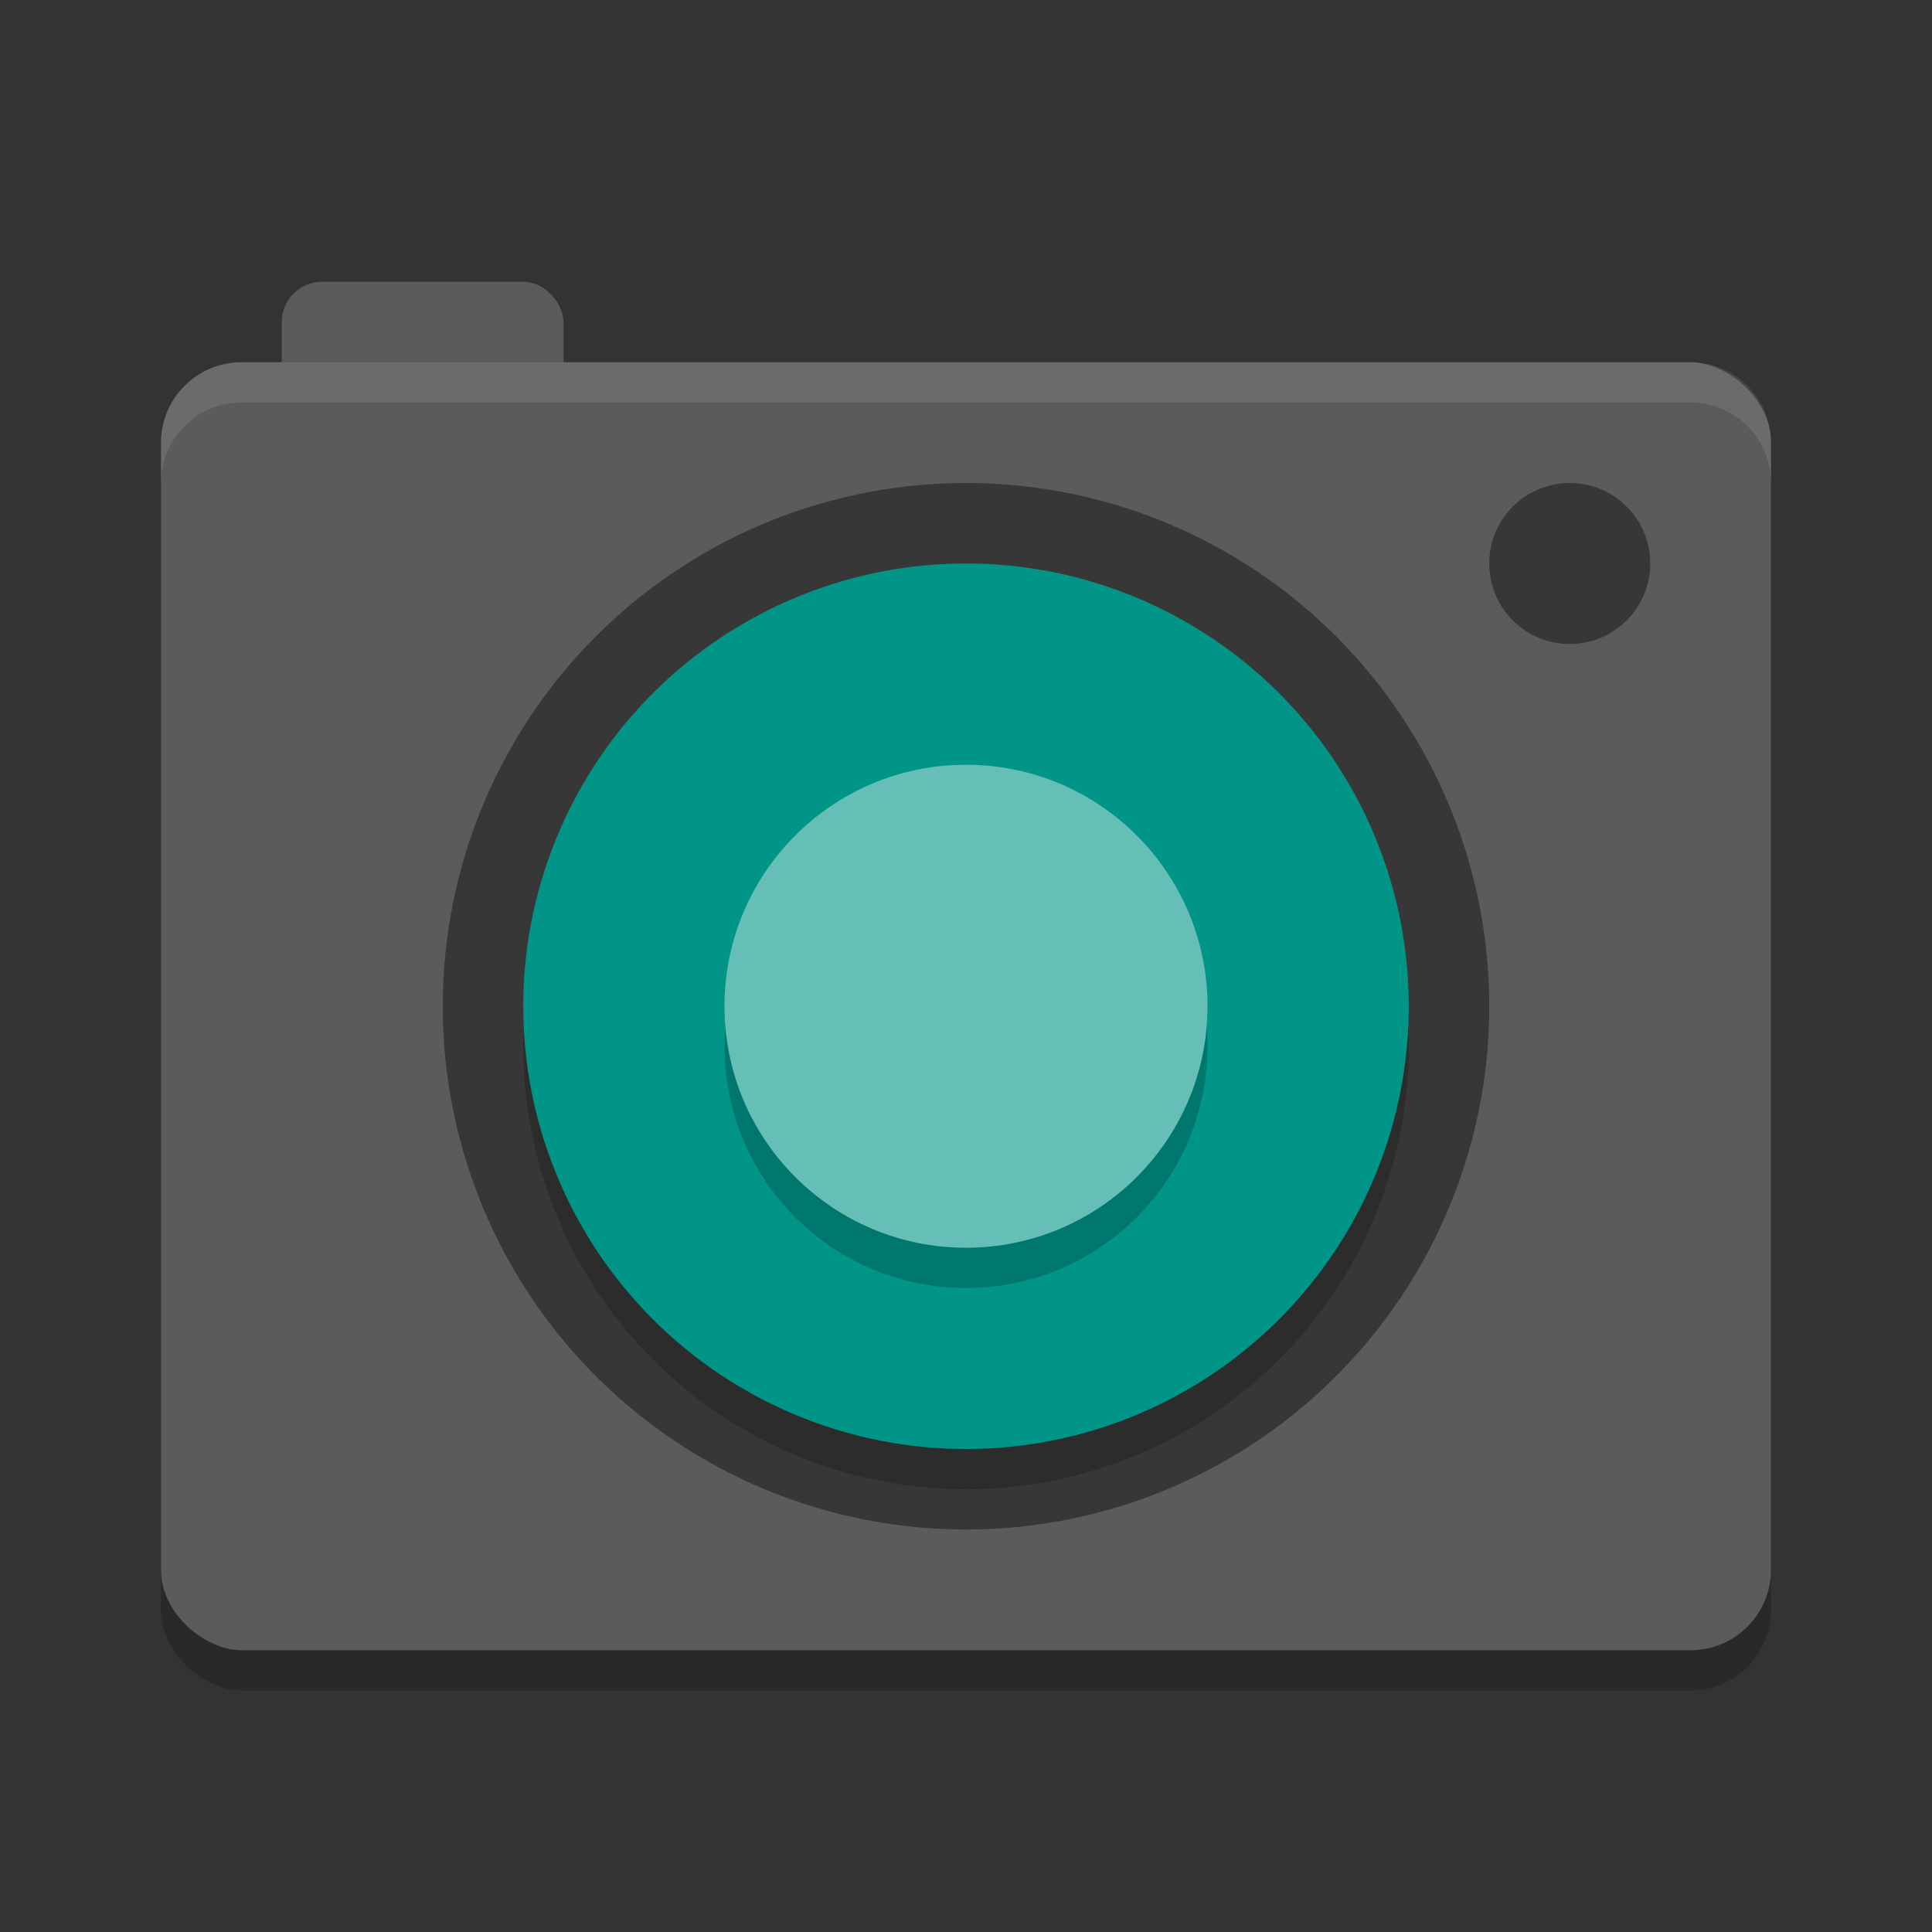
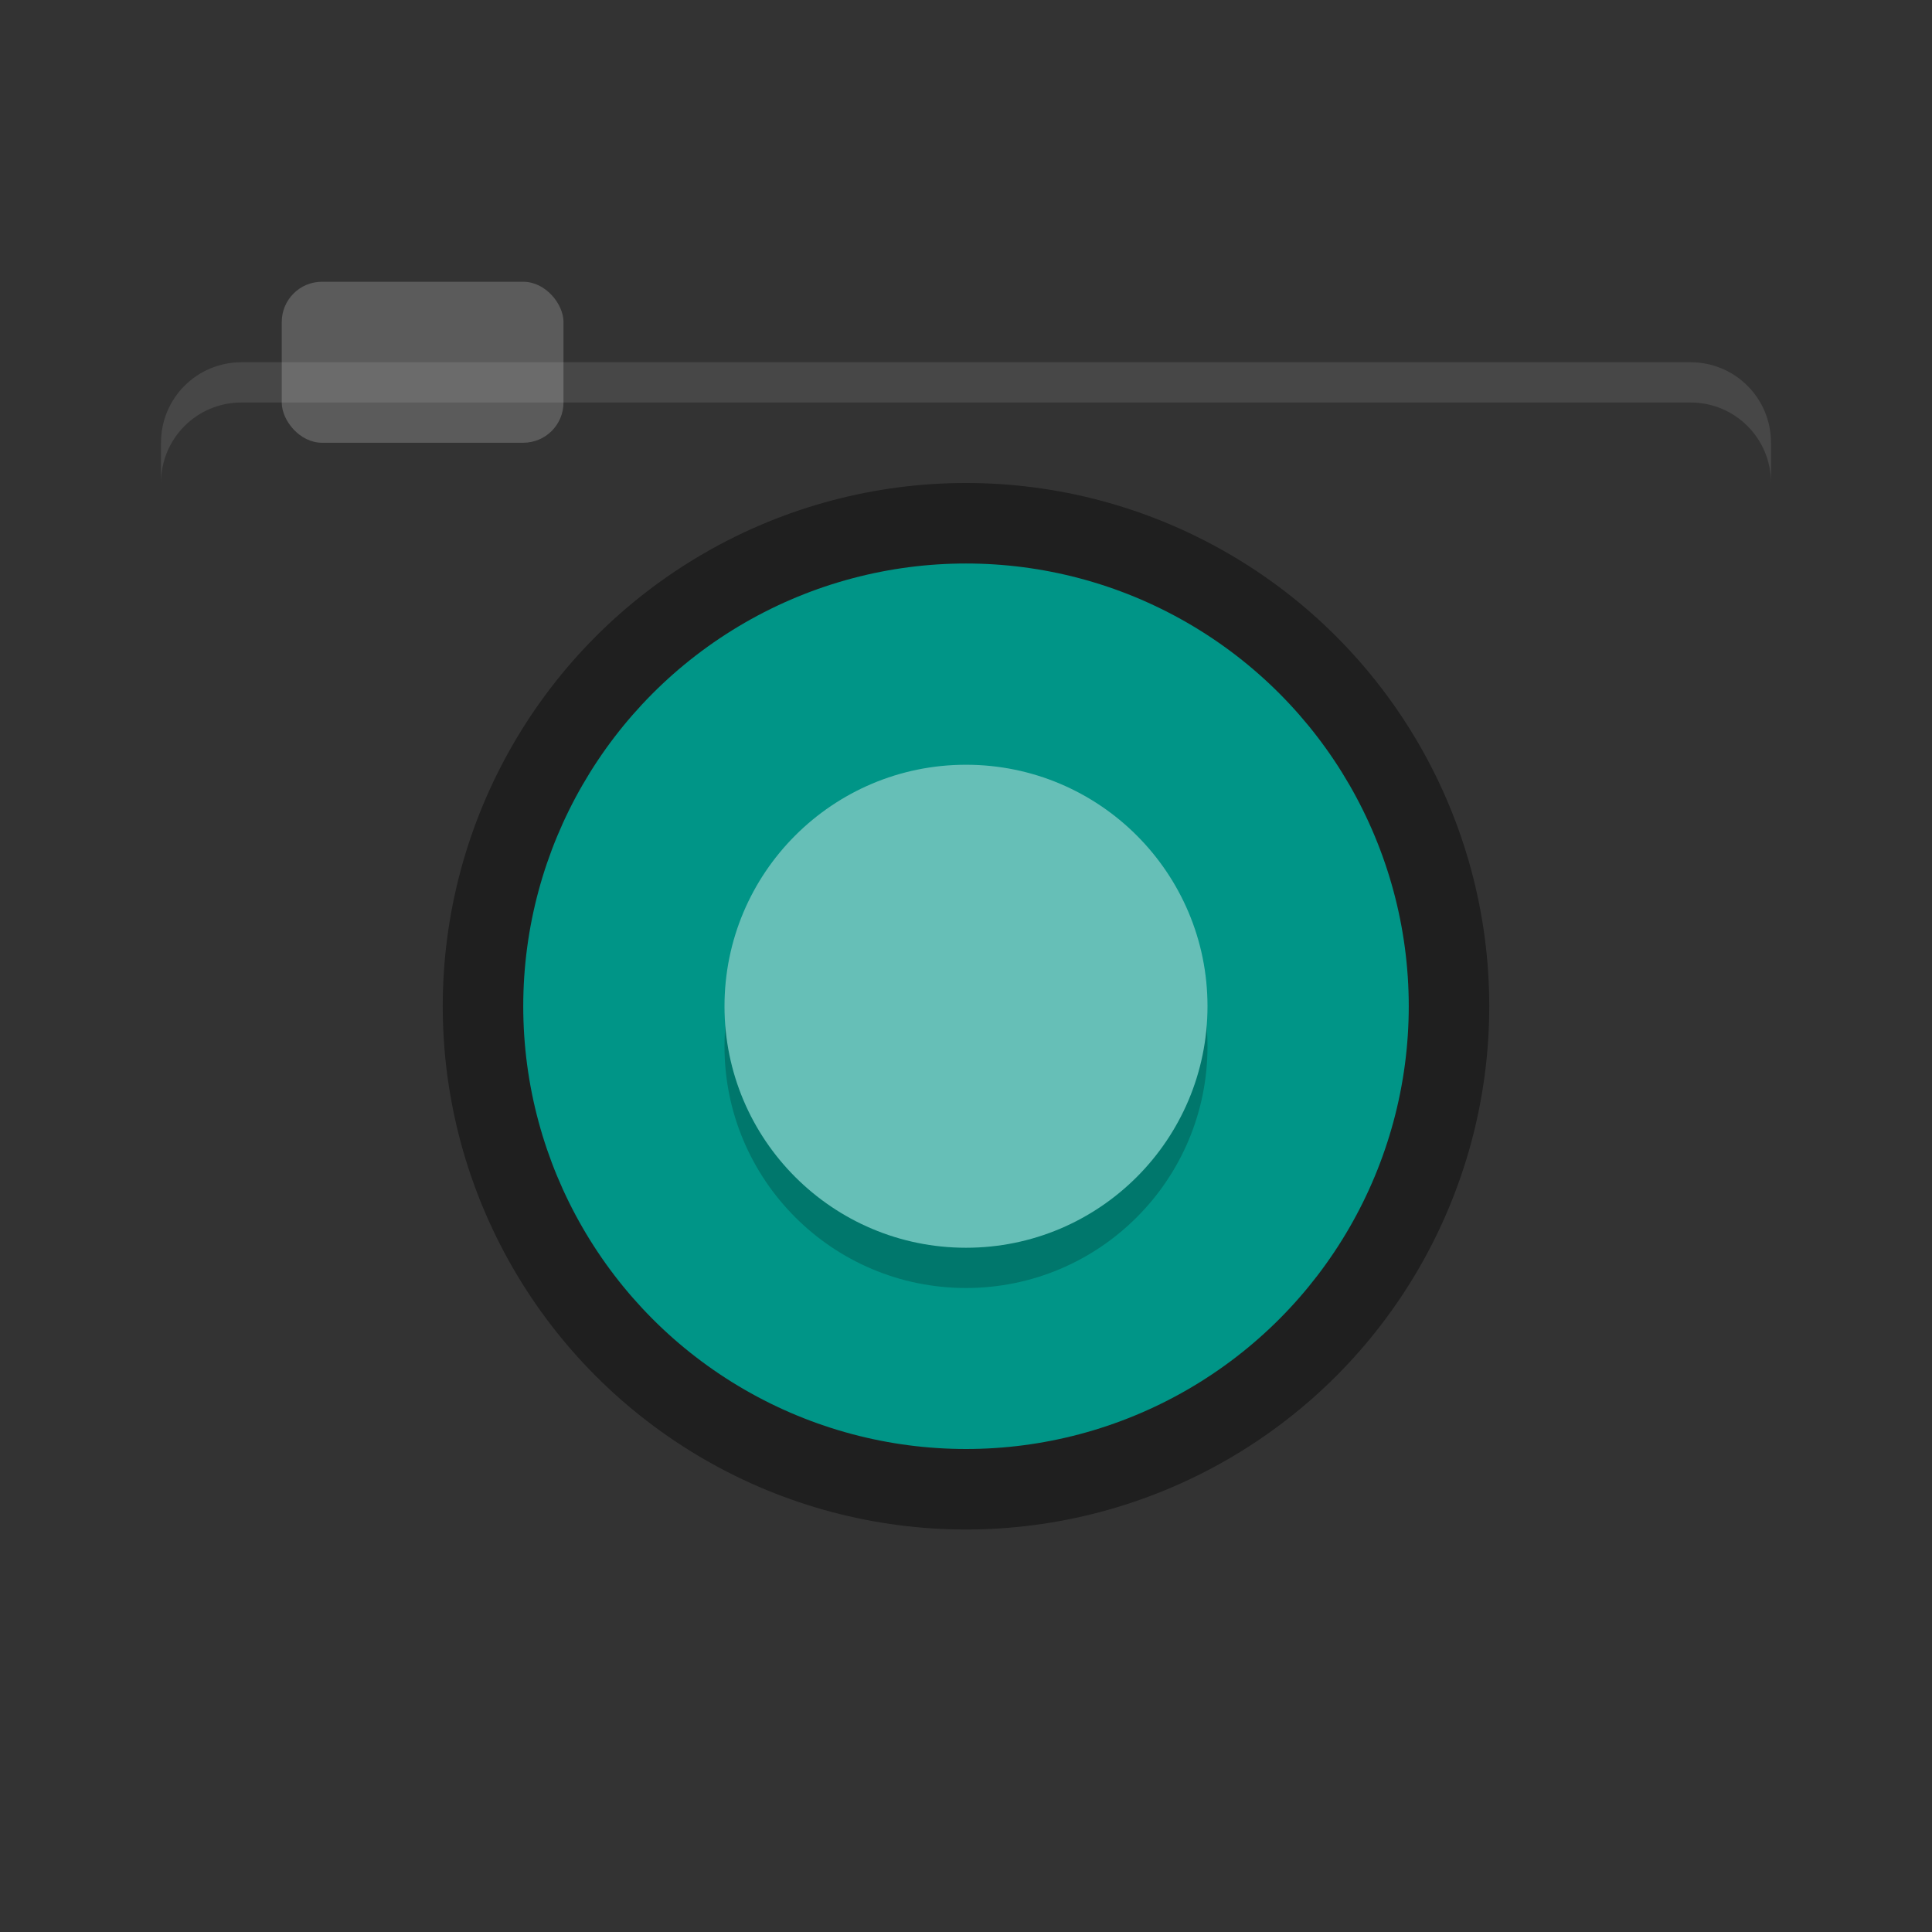
<svg xmlns="http://www.w3.org/2000/svg" width="48" height="48" version="1">
  <rect width="100%" height="100%" fill="#333333" stroke="none" />
-   <rect style="opacity:0.2" width="32" height="40" x="-42" y="-44" rx="2" ry="2" transform="matrix(0,-1,-1,0,0,0)" />
  <rect style="fill:#5b5b5b" width="7" height="4" x="7" y="7" rx="1" ry="1" />
-   <rect style="fill:#5b5b5b" width="32" height="40" x="-41" y="-44" rx="2" ry="2" transform="matrix(0,-1,-1,0,0,0)" />
  <circle style="opacity:0.40" cx="24" cy="25" r="13" />
-   <circle style="opacity:0.2" cx="24" cy="-26" r="11" transform="scale(1,-1)" />
  <circle fill="#009587" cx="24" cy="-25" r="11" transform="scale(1,-1)" />
-   <circle style="opacity:0.40" cx="39" cy="14" r="2" />
  <circle opacity=".2" cx="24" cy="26" r="6" />
  <circle fill="#66bfb7" cx="24" cy="25" r="6" />
  <path style="opacity:0.1;fill:#ffffff" d="m42 9c1.108 0 2 0.892 2 2v1c0-1.108-0.892-2-2-2h-36c-1.108 0-2 0.892-2 2v-1c0-1.108 0.892-2 2-2h36z" />
</svg>